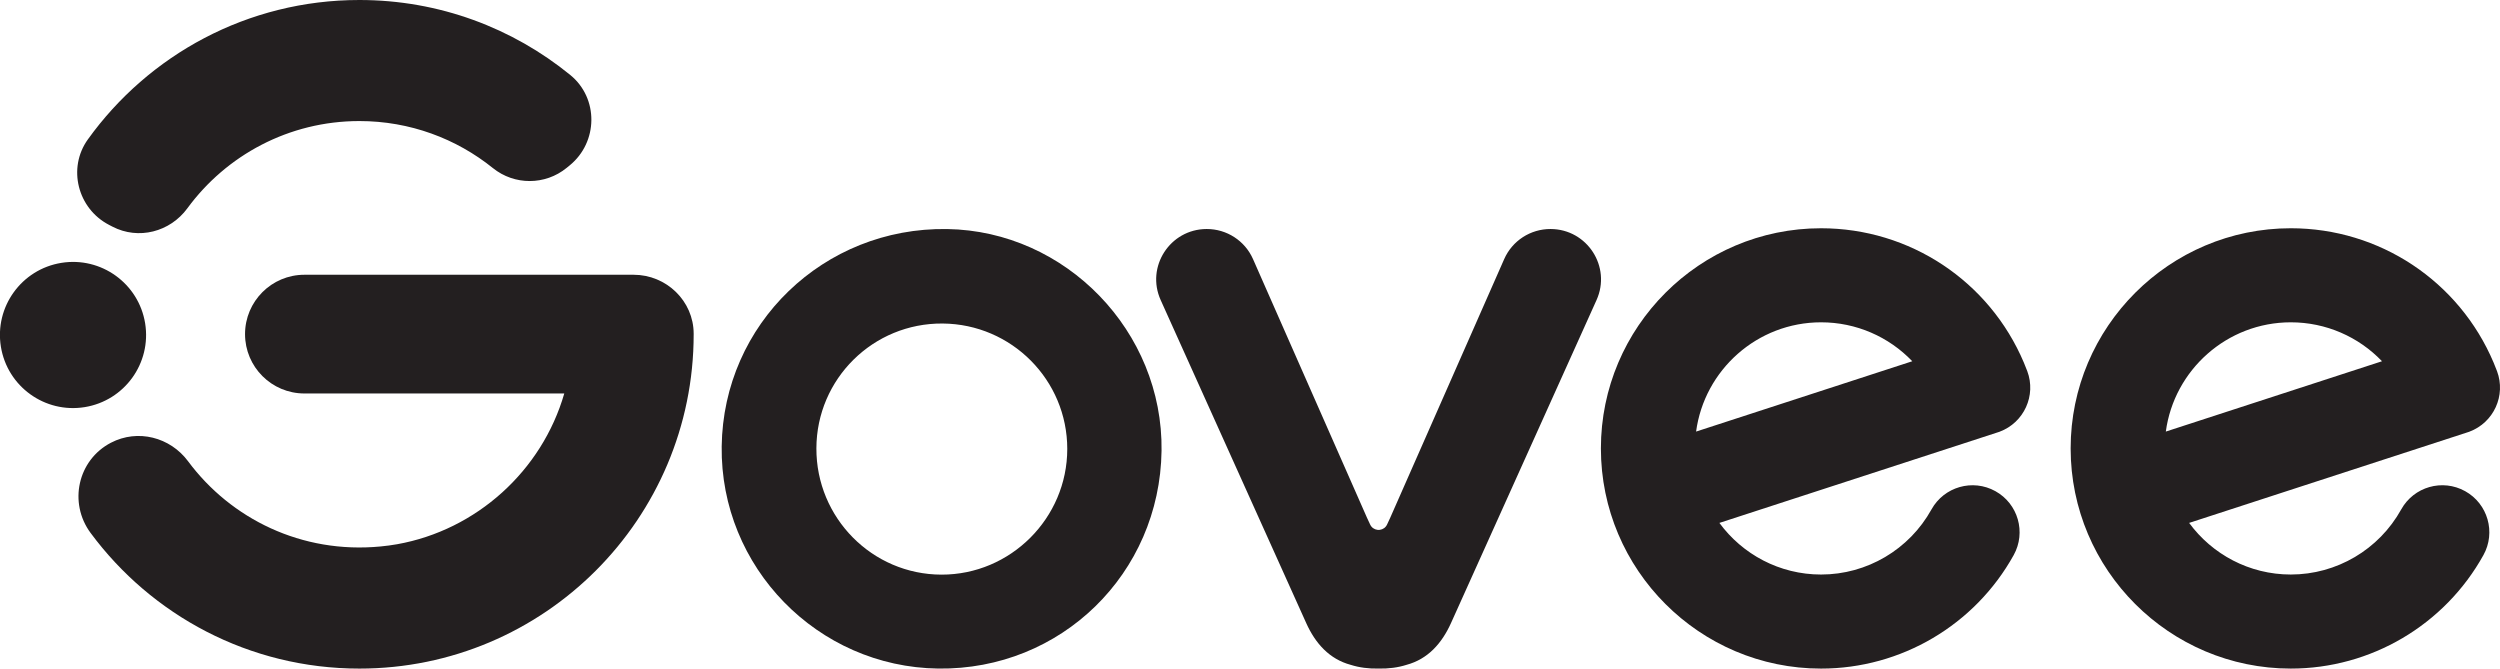
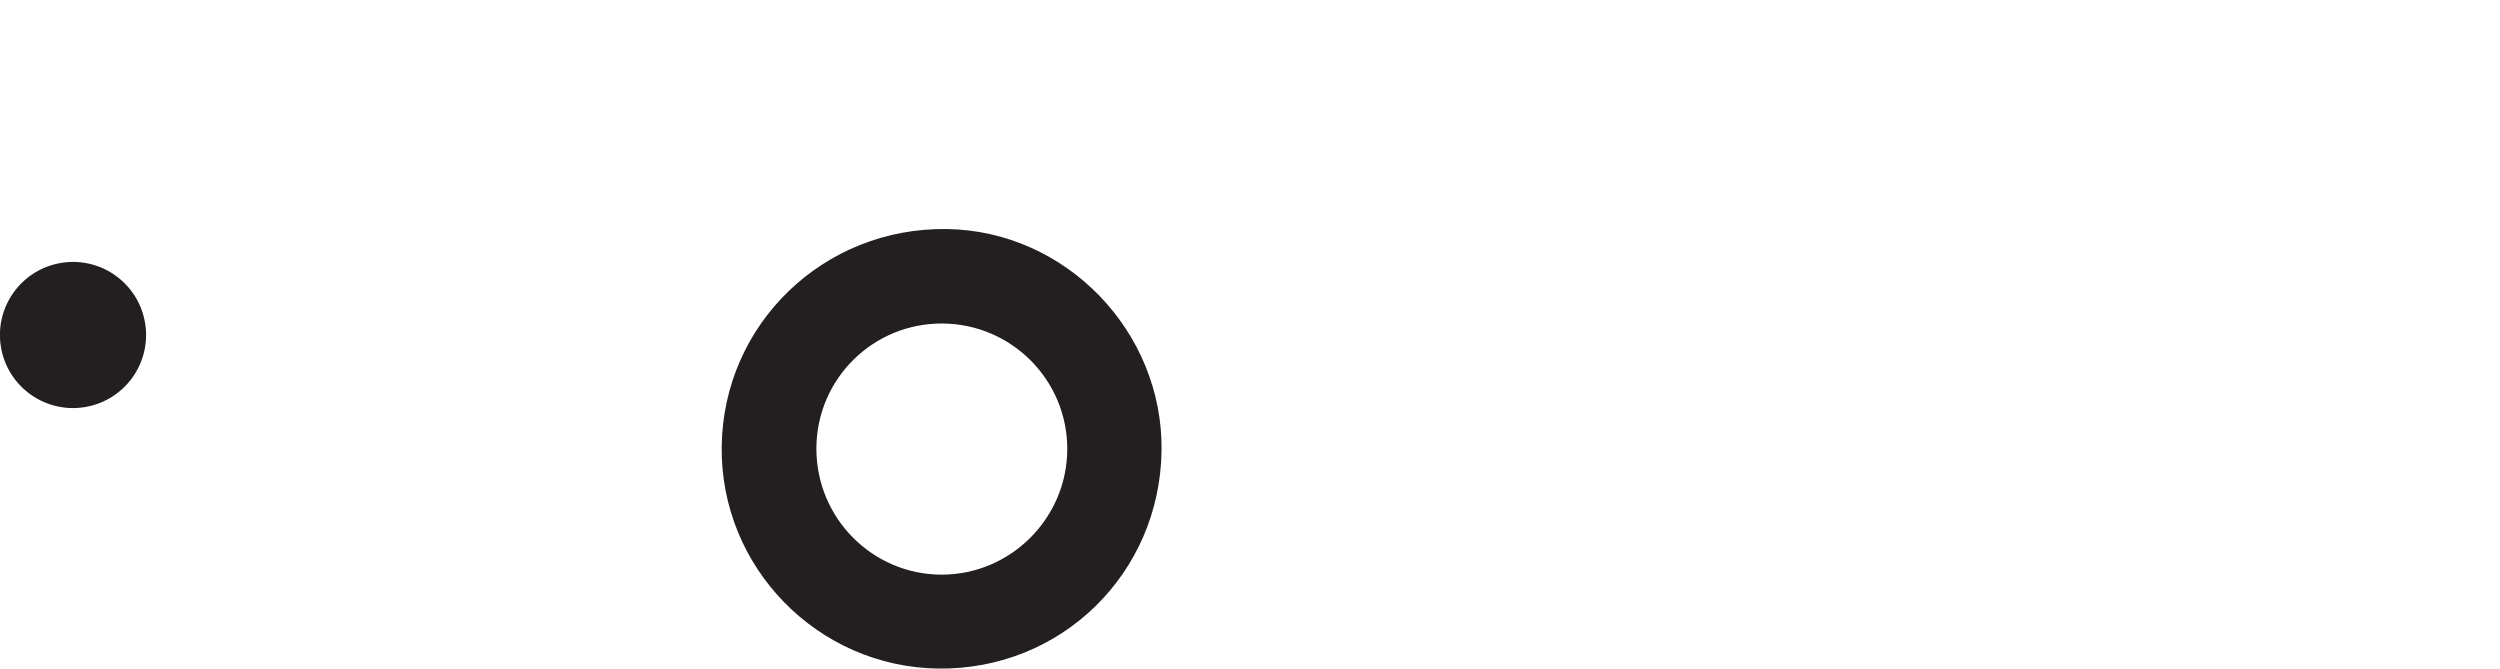
<svg xmlns="http://www.w3.org/2000/svg" version="1.1" id="图层_1" x="0px" y="0px" viewBox="0 0 2897.26 774.82" style="enable-background:new 0 0 2897.26 774.82;" xml:space="preserve">
  <style type="text/css">
	.st0{fill:#231F20;}
</style>
  <g>
-     <path class="st0" d="M1850.2,347.81c17.45-38.63-10.77-82.24-53.16-82.41l0,0c-23.33-0.09-44.46,13.56-53.85,34.92   c-32.34,73.48-106.06,240.94-132.02,299.6c-1.28,2.68-2.49,5.26-3.59,7.73c-1.69,3.79-4.98,5.91-8.48,6.37   c-0.11,0.01-0.23,0.02-0.35,0.03c-0.36,0.04-0.72,0.06-1.08,0.07c-0.36,0-0.72-0.03-1.08-0.07c-0.11-0.01-0.23-0.01-0.35-0.03   c-3.49-0.46-6.79-2.57-8.48-6.37c-1.1-2.47-2.31-5.06-3.59-7.73c-25.96-58.66-99.68-226.12-132.02-299.6   c-9.4-21.36-30.52-35.01-53.85-34.92h0c-42.39,0.17-70.62,43.78-53.16,82.41c26.26,58.12,158.81,352.46,168.62,374.24   c10.62,23.56,26.81,41.78,51.55,48.43c9.99,3.2,20.82,4.55,32.36,4.31c11.55,0.24,22.37-1.12,32.36-4.31   c24.74-6.66,40.93-24.87,51.55-48.43C1690.08,703.21,1823.95,405.92,1850.2,347.81z" />
    <path class="st0" d="M1097.62,265.44c-143.06-2.23-259.42,109.98-261.25,251.93c-1.81,139.94,111,255.63,250.99,257.43   c142.26,1.83,256.79-109.89,258.77-252.41C1348.04,384.17,1235.29,267.58,1097.62,265.44z M1091.04,665.95   c-80.21-0.17-145.17-65.78-144.92-146.39c0.25-80.53,65.81-145.3,146.38-144.63c79.92,0.66,144.37,65.55,144.36,145.35   C1236.85,600.47,1171.13,666.12,1091.04,665.95z" />
-     <path class="st0" d="M2349.42,430.14c-1.23-3.3-2.54-6.57-3.91-9.79c-40.03-94.66-132.3-155.82-235.07-155.82   c-140.69,0-255.15,114.46-255.15,255.15s114.46,255.15,255.15,255.15c92.7,0,178.24-50.4,223.24-131.53   c14.6-26.32,5.1-59.5-21.22-74.09c-26.34-14.61-59.51-5.09-74.09,21.22c-25.8,46.51-74.81,75.4-127.92,75.4   c-48.32,0-91.22-23.57-117.85-59.82l321.96-104.76c0.21-0.07,0.42-0.14,0.64-0.21l2.25-0.73l-0.01-0.04c0,0,0,0,0.01,0   C2345.63,489.73,2359.96,458.34,2349.42,430.14z M2110.45,373.53c40.75,0,78.62,16.8,105.68,45.12l-250.52,81.51   C1975.17,428.77,2036.48,373.53,2110.45,373.53z" />
-     <path class="st0" d="M126.32,260.58l3.95,2.05c30.18,15.68,66.74,6.21,86.86-21.22c44.96-61.31,117.5-101.12,199.36-101.12   c58.59,0,112.39,20.41,154.73,54.49c24.99,20.11,60.61,20.04,85.46-0.24l3.53-2.88c33.05-26.97,33.74-77.83,0.67-104.77   C594.23,32.58,509.18,0,416.49,0C286.85,0,172.14,63.72,101.85,161.53C77.94,194.79,89.97,241.7,126.32,260.58z" />
-     <path class="st0" d="M734.31,318.42c-95.38,0-286.15,0-381.54,0c-37.99,0-68.79,30.8-68.79,68.79s30.8,68.79,68.79,68.79h301.17   c-25.82,89.54-101.63,158.28-193.74,174.72c-0.01,0-0.02,0-0.02,0c-6.32,1.13-12.72,1.95-19.17,2.58   c-91.24,8.79-173.52-32.03-223.02-98.71c-20.82-28.05-58.39-37.64-89.38-21.53c-38.53,20.02-49.45,69.64-23.63,104.55   c70.55,95.37,183.78,157.22,311.51,157.22c213.96,0,387.41-173.45,387.41-387.41c0-0.24,0-0.47,0-0.71   C803.83,348.78,772.24,318.42,734.31,318.42z" />
    <ellipse transform="matrix(0.987 -0.16 0.16 0.987 -61.096 18.579)" class="st0" cx="84.69" cy="388.25" rx="84.69" ry="84.69" />
-     <path class="st0" d="M2856.84,569.2c-26.34-14.61-59.51-5.09-74.09,21.22c-25.8,46.51-74.81,75.4-127.92,75.4   c-48.32,0-91.22-23.57-117.85-59.82l321.96-104.76c0.21-0.07,0.42-0.14,0.63-0.21l2.25-0.73l-0.01-0.04c0,0,0,0,0.01,0   c28.2-10.54,42.52-41.93,31.99-70.13c-1.24-3.3-2.54-6.57-3.91-9.79c-40.03-94.66-132.3-155.82-235.07-155.82   c-140.69,0-255.15,114.46-255.15,255.15s114.46,255.15,255.15,255.15c92.7,0,178.24-50.4,223.24-131.53   C2892.66,616.97,2883.16,583.8,2856.84,569.2z M2654.82,373.53c40.75,0,78.62,16.8,105.68,45.12l-250.52,81.51   C2519.55,428.77,2580.85,373.53,2654.82,373.53z" />
  </g>
</svg>